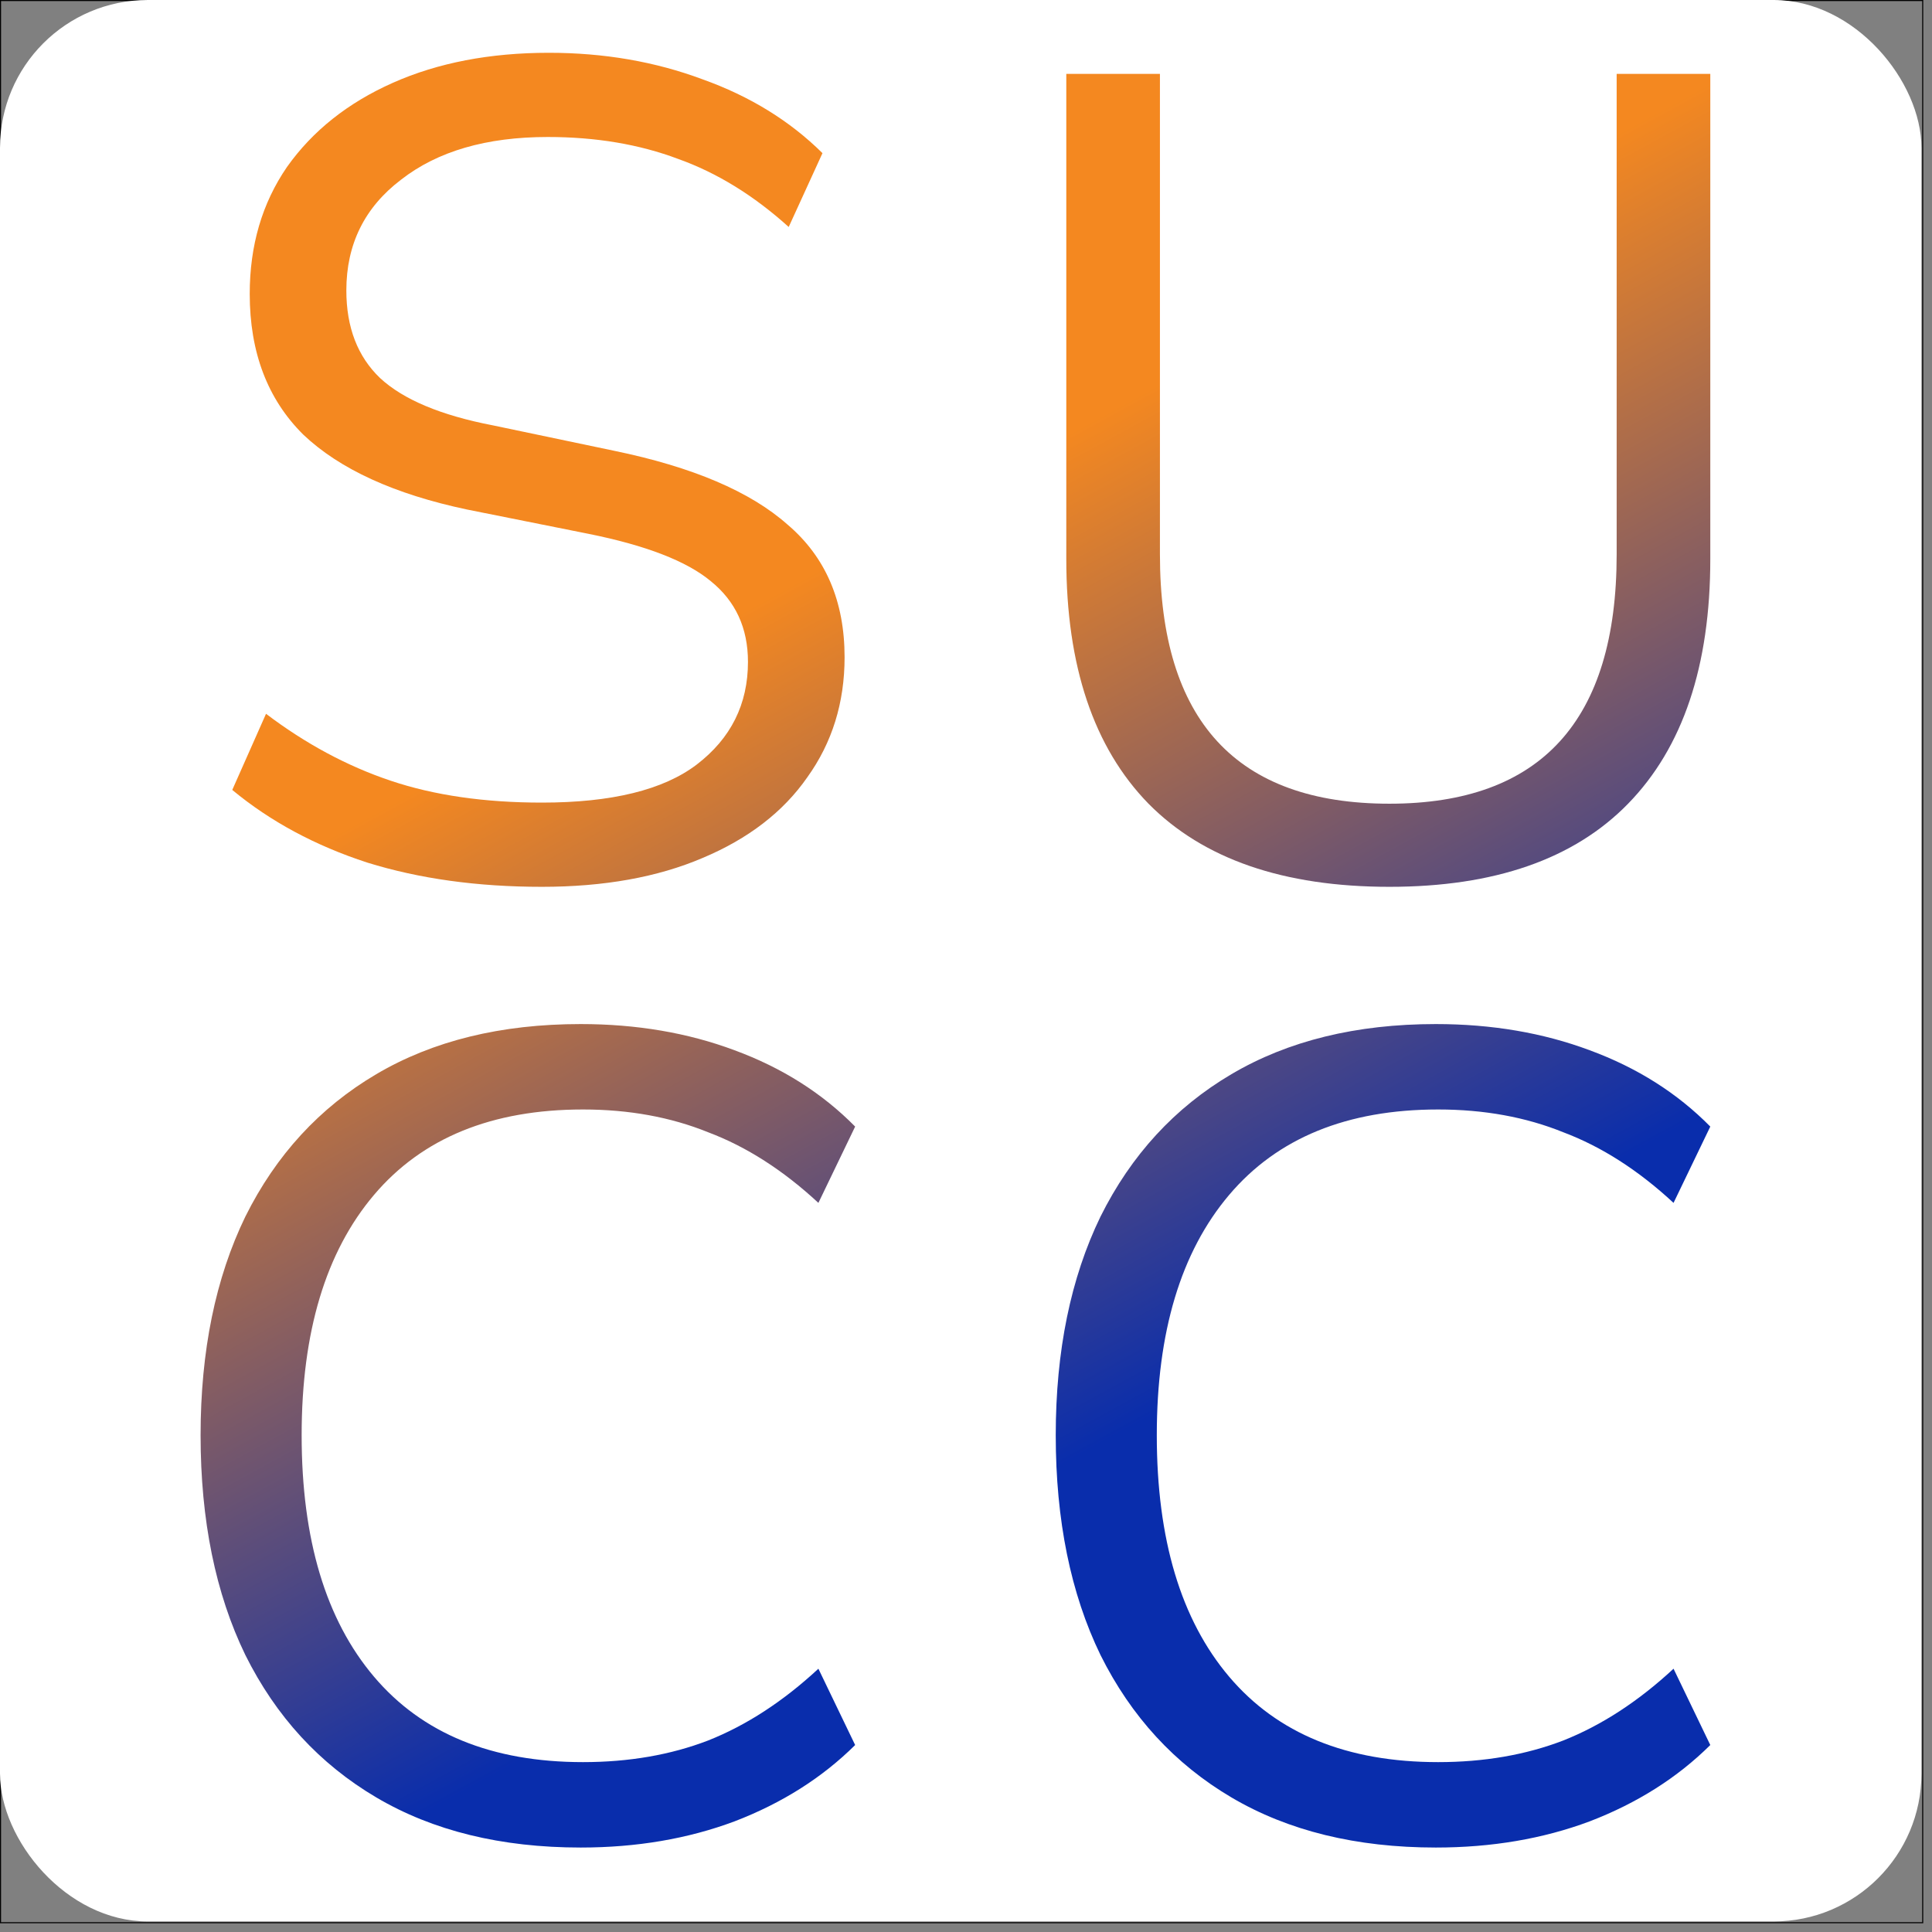
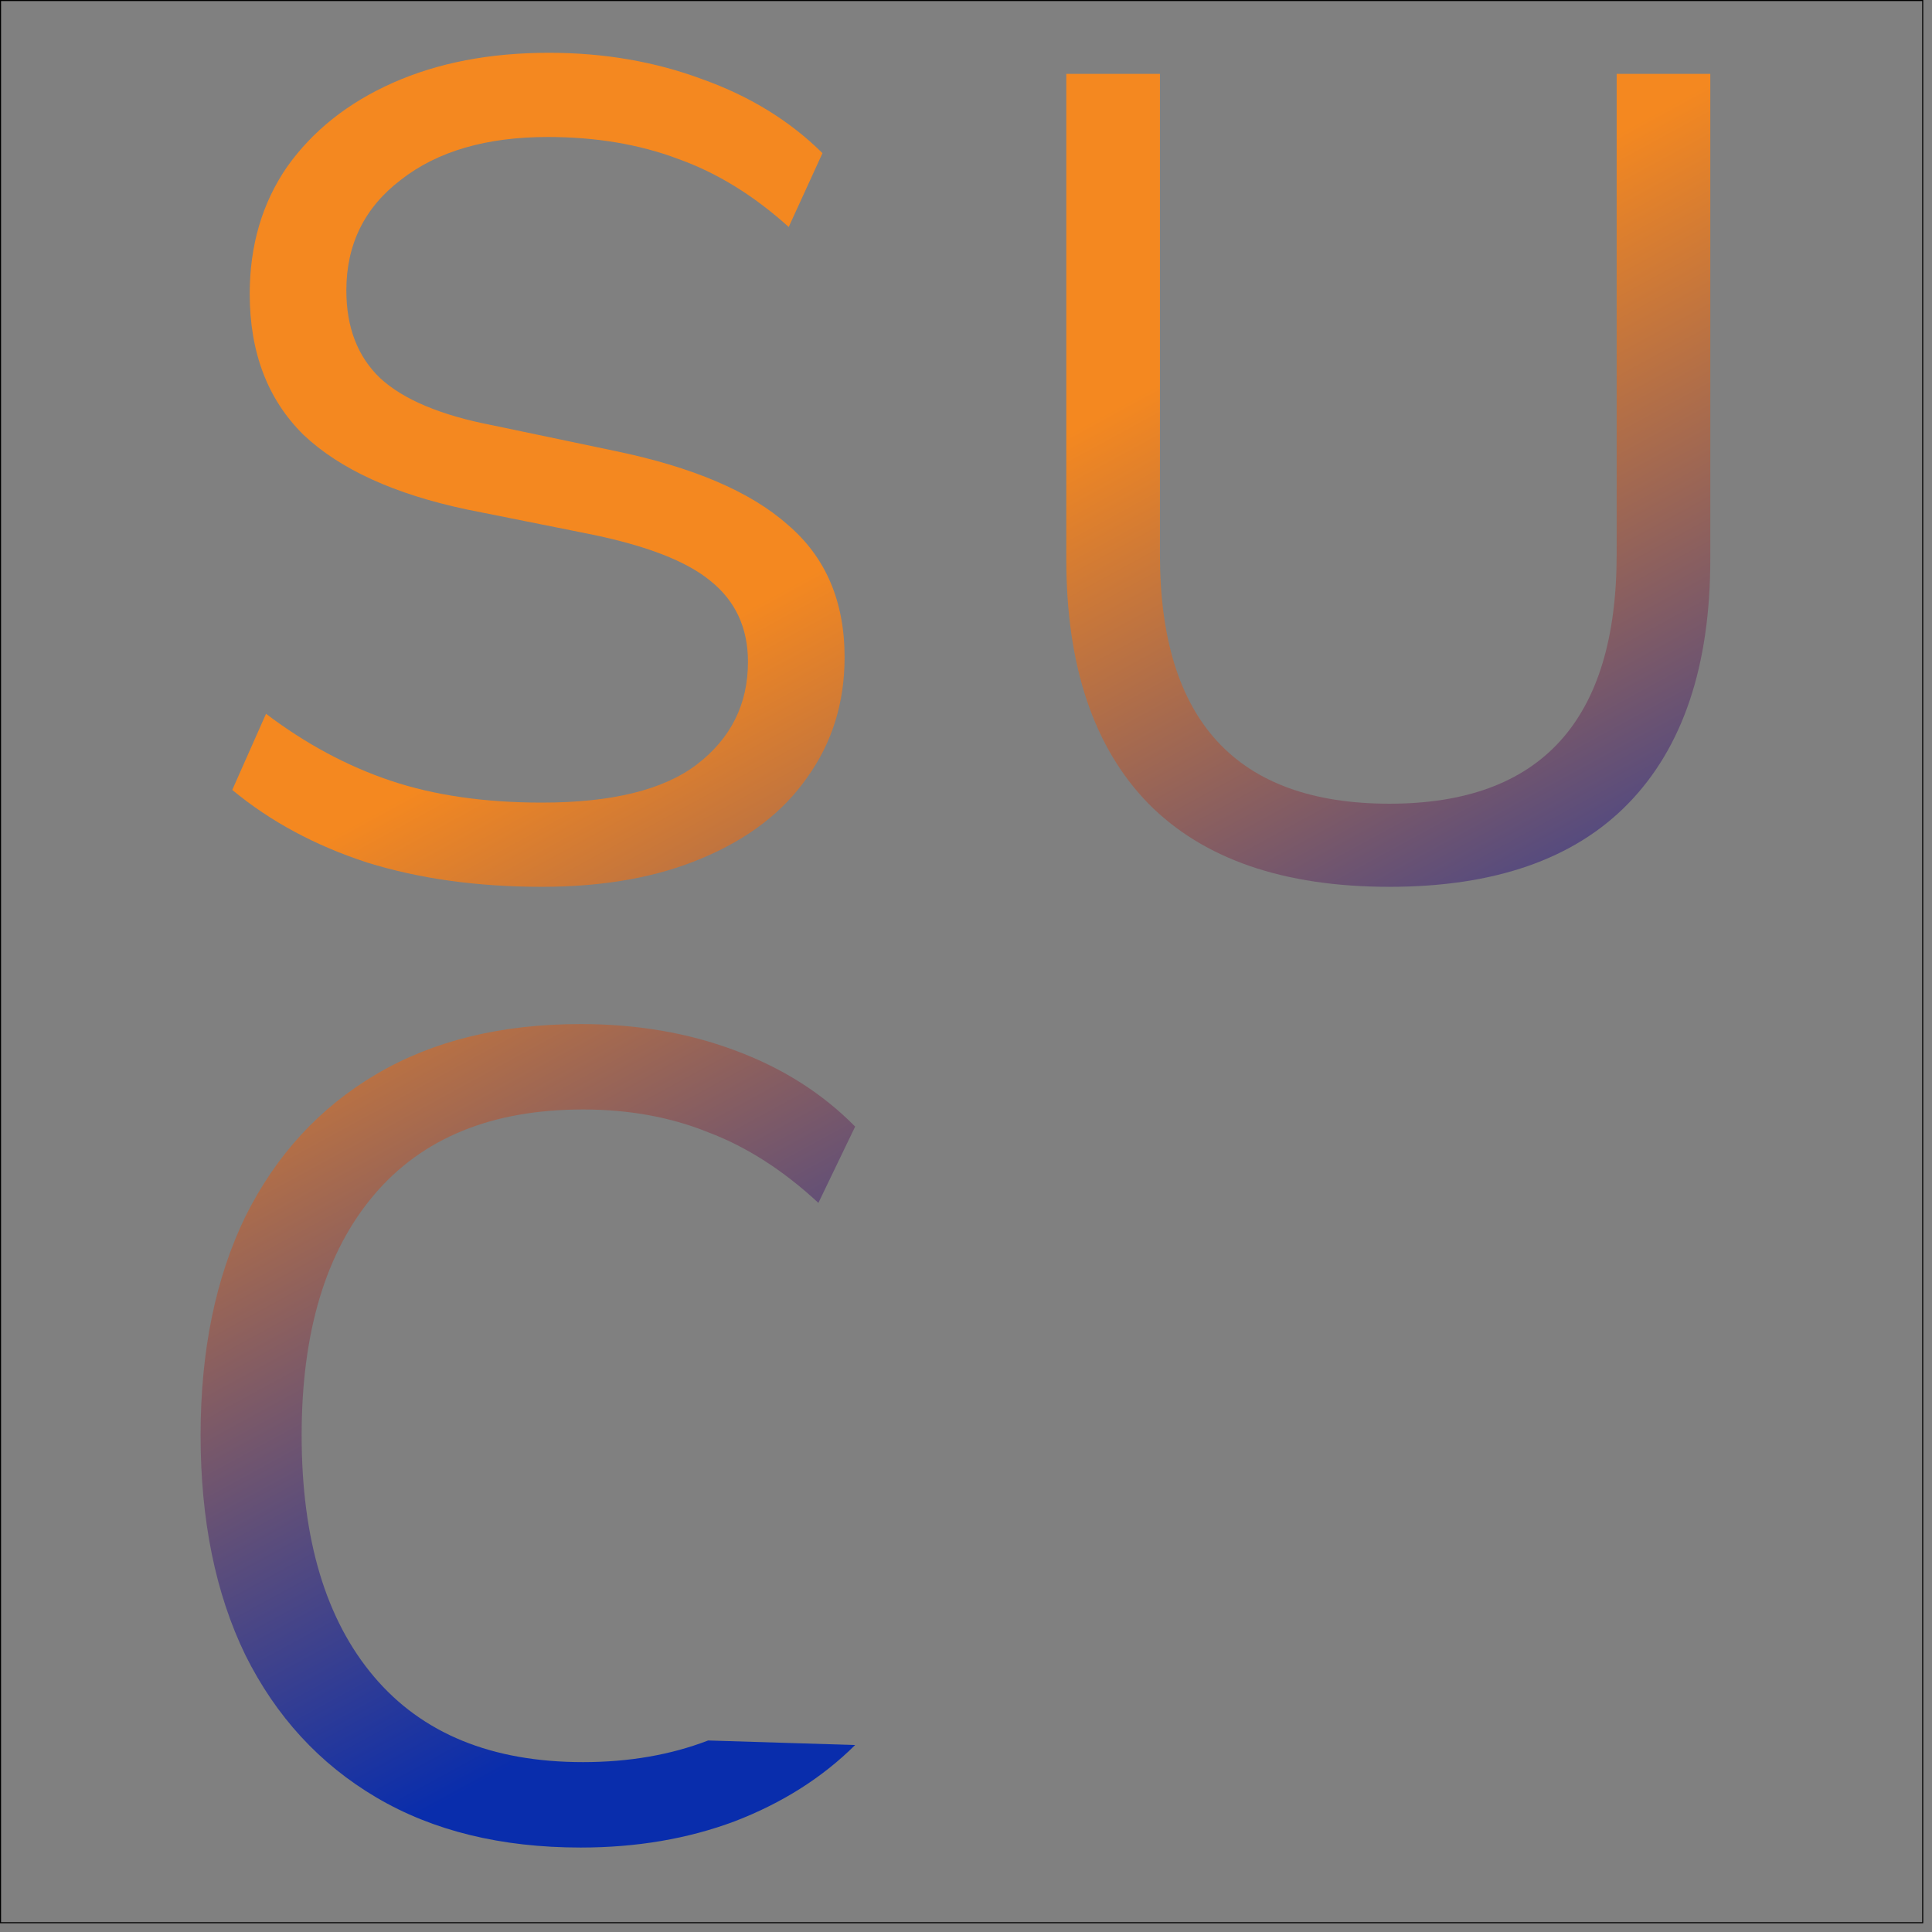
<svg xmlns="http://www.w3.org/2000/svg" width="183" height="183" viewBox="0 0 183 183" fill="none">
  <rect x="0" y="0" width="183" height="183" fill="#808080" stroke="none" />
  <rect x="0.05" y="0.05" width="182.07" height="182.07" stroke="black" stroke-width="0.1" />
-   <rect width="182" height="182" rx="14" fill="white" />
  <path d="M51.331 84C45.229 84 39.716 83.235 34.791 81.705C29.866 80.103 25.602 77.808 22 74.822L25.198 67.61C28.947 70.451 32.88 72.563 36.996 73.947C41.113 75.332 45.891 76.023 51.331 76.023C57.947 76.023 62.835 74.822 65.996 72.418C69.231 69.941 70.848 66.699 70.848 62.693C70.848 59.488 69.672 56.938 67.319 55.044C65.041 53.15 61.181 51.657 55.741 50.564L44.274 48.27C37.364 46.813 32.181 44.445 28.726 41.167C25.345 37.816 23.654 33.373 23.654 27.837C23.654 23.248 24.83 19.241 27.183 15.817C29.608 12.394 32.953 9.735 37.217 7.841C41.48 5.947 46.406 5 51.992 5C57.212 5 62.063 5.838 66.547 7.513C71.032 9.116 74.817 11.447 77.905 14.506L74.707 21.499C71.399 18.513 67.907 16.364 64.232 15.053C60.556 13.668 56.44 12.976 51.882 12.976C46.075 12.976 41.444 14.324 37.989 17.019C34.534 19.642 32.806 23.138 32.806 27.509C32.806 31.006 33.872 33.774 36.004 35.813C38.209 37.853 41.774 39.346 46.7 40.293L58.167 42.697C65.592 44.227 71.068 46.558 74.597 49.69C78.199 52.75 80 56.938 80 62.256C80 66.554 78.824 70.342 76.472 73.62C74.193 76.898 70.885 79.447 66.547 81.268C62.284 83.089 57.212 84 51.331 84Z" fill="url(#paint0_linear_426_93)" />
  <path d="M131.608 84C121.586 84 113.979 81.376 108.787 76.127C103.596 70.807 101 63.078 101 52.941V7H109.869V52.51C109.869 68.255 117.115 76.127 131.608 76.127C145.957 76.127 153.131 68.255 153.131 52.51V7H162V52.941C162 63.078 159.404 70.807 154.213 76.127C149.093 81.376 141.559 84 131.608 84Z" fill="url(#paint1_linear_426_93)" />
-   <path d="M55.004 175C47.462 175 41.008 173.418 35.642 170.253C30.276 167.089 26.143 162.593 23.242 156.768C20.414 150.942 19 144.001 19 135.946C19 127.963 20.414 121.058 23.242 115.232C26.143 109.407 30.276 104.911 35.642 101.747C41.008 98.582 47.462 97 55.004 97C60.297 97 65.156 97.827 69.579 99.481C74.075 101.136 77.882 103.545 81 106.71L77.519 113.938C74.184 110.845 70.703 108.615 67.077 107.249C63.524 105.811 59.572 105.091 55.221 105.091C46.592 105.091 39.993 107.788 35.425 113.183C30.856 118.577 28.572 126.165 28.572 135.946C28.572 145.799 30.856 153.423 35.425 158.817C39.993 164.212 46.592 166.909 55.221 166.909C59.572 166.909 63.524 166.225 67.077 164.859C70.703 163.42 74.184 161.155 77.519 158.062L81 165.29C77.882 168.383 74.075 170.793 69.579 172.519C65.156 174.173 60.297 175 55.004 175Z" fill="url(#paint2_linear_426_93)" />
-   <path d="M136.004 175C128.462 175 122.008 173.418 116.642 170.253C111.276 167.089 107.143 162.593 104.242 156.768C101.414 150.942 100 144.001 100 135.946C100 127.963 101.414 121.058 104.242 115.232C107.143 109.407 111.276 104.911 116.642 101.747C122.008 98.582 128.462 97 136.004 97C141.297 97 146.156 97.827 150.579 99.481C155.075 101.136 158.882 103.545 162 106.71L158.519 113.938C155.184 110.845 151.703 108.615 148.077 107.249C144.524 105.811 140.572 105.091 136.221 105.091C127.592 105.091 120.993 107.788 116.425 113.183C111.856 118.577 109.572 126.165 109.572 135.946C109.572 145.799 111.856 153.423 116.425 158.817C120.993 164.212 127.592 166.909 136.221 166.909C140.572 166.909 144.524 166.225 148.077 164.859C151.703 163.42 155.184 161.155 158.519 158.062L162 165.29C158.882 168.383 155.075 170.793 150.579 172.519C146.156 174.173 141.297 175 136.004 175Z" fill="url(#paint3_linear_426_93)" />
+   <path d="M55.004 175C47.462 175 41.008 173.418 35.642 170.253C30.276 167.089 26.143 162.593 23.242 156.768C20.414 150.942 19 144.001 19 135.946C19 127.963 20.414 121.058 23.242 115.232C26.143 109.407 30.276 104.911 35.642 101.747C41.008 98.582 47.462 97 55.004 97C60.297 97 65.156 97.827 69.579 99.481C74.075 101.136 77.882 103.545 81 106.71L77.519 113.938C74.184 110.845 70.703 108.615 67.077 107.249C63.524 105.811 59.572 105.091 55.221 105.091C46.592 105.091 39.993 107.788 35.425 113.183C30.856 118.577 28.572 126.165 28.572 135.946C28.572 145.799 30.856 153.423 35.425 158.817C39.993 164.212 46.592 166.909 55.221 166.909C59.572 166.909 63.524 166.225 67.077 164.859L81 165.29C77.882 168.383 74.075 170.793 69.579 172.519C65.156 174.173 60.297 175 55.004 175Z" fill="url(#paint2_linear_426_93)" />
  <defs>
    <linearGradient id="paint0_linear_426_93" x1="72" y1="57" x2="113" y2="132" gradientUnits="userSpaceOnUse">
      <stop stop-color="#F48820" />
      <stop offset="1" stop-color="#092DAC" />
    </linearGradient>
    <linearGradient id="paint1_linear_426_93" x1="72" y1="57" x2="113" y2="132" gradientUnits="userSpaceOnUse">
      <stop stop-color="#F48820" />
      <stop offset="1" stop-color="#092DAC" />
    </linearGradient>
    <linearGradient id="paint2_linear_426_93" x1="72" y1="57" x2="113" y2="132" gradientUnits="userSpaceOnUse">
      <stop stop-color="#F48820" />
      <stop offset="1" stop-color="#092DAC" />
    </linearGradient>
    <linearGradient id="paint3_linear_426_93" x1="72" y1="57" x2="113" y2="132" gradientUnits="userSpaceOnUse">
      <stop stop-color="#F48820" />
      <stop offset="1" stop-color="#092DAC" />
    </linearGradient>
  </defs>
</svg>